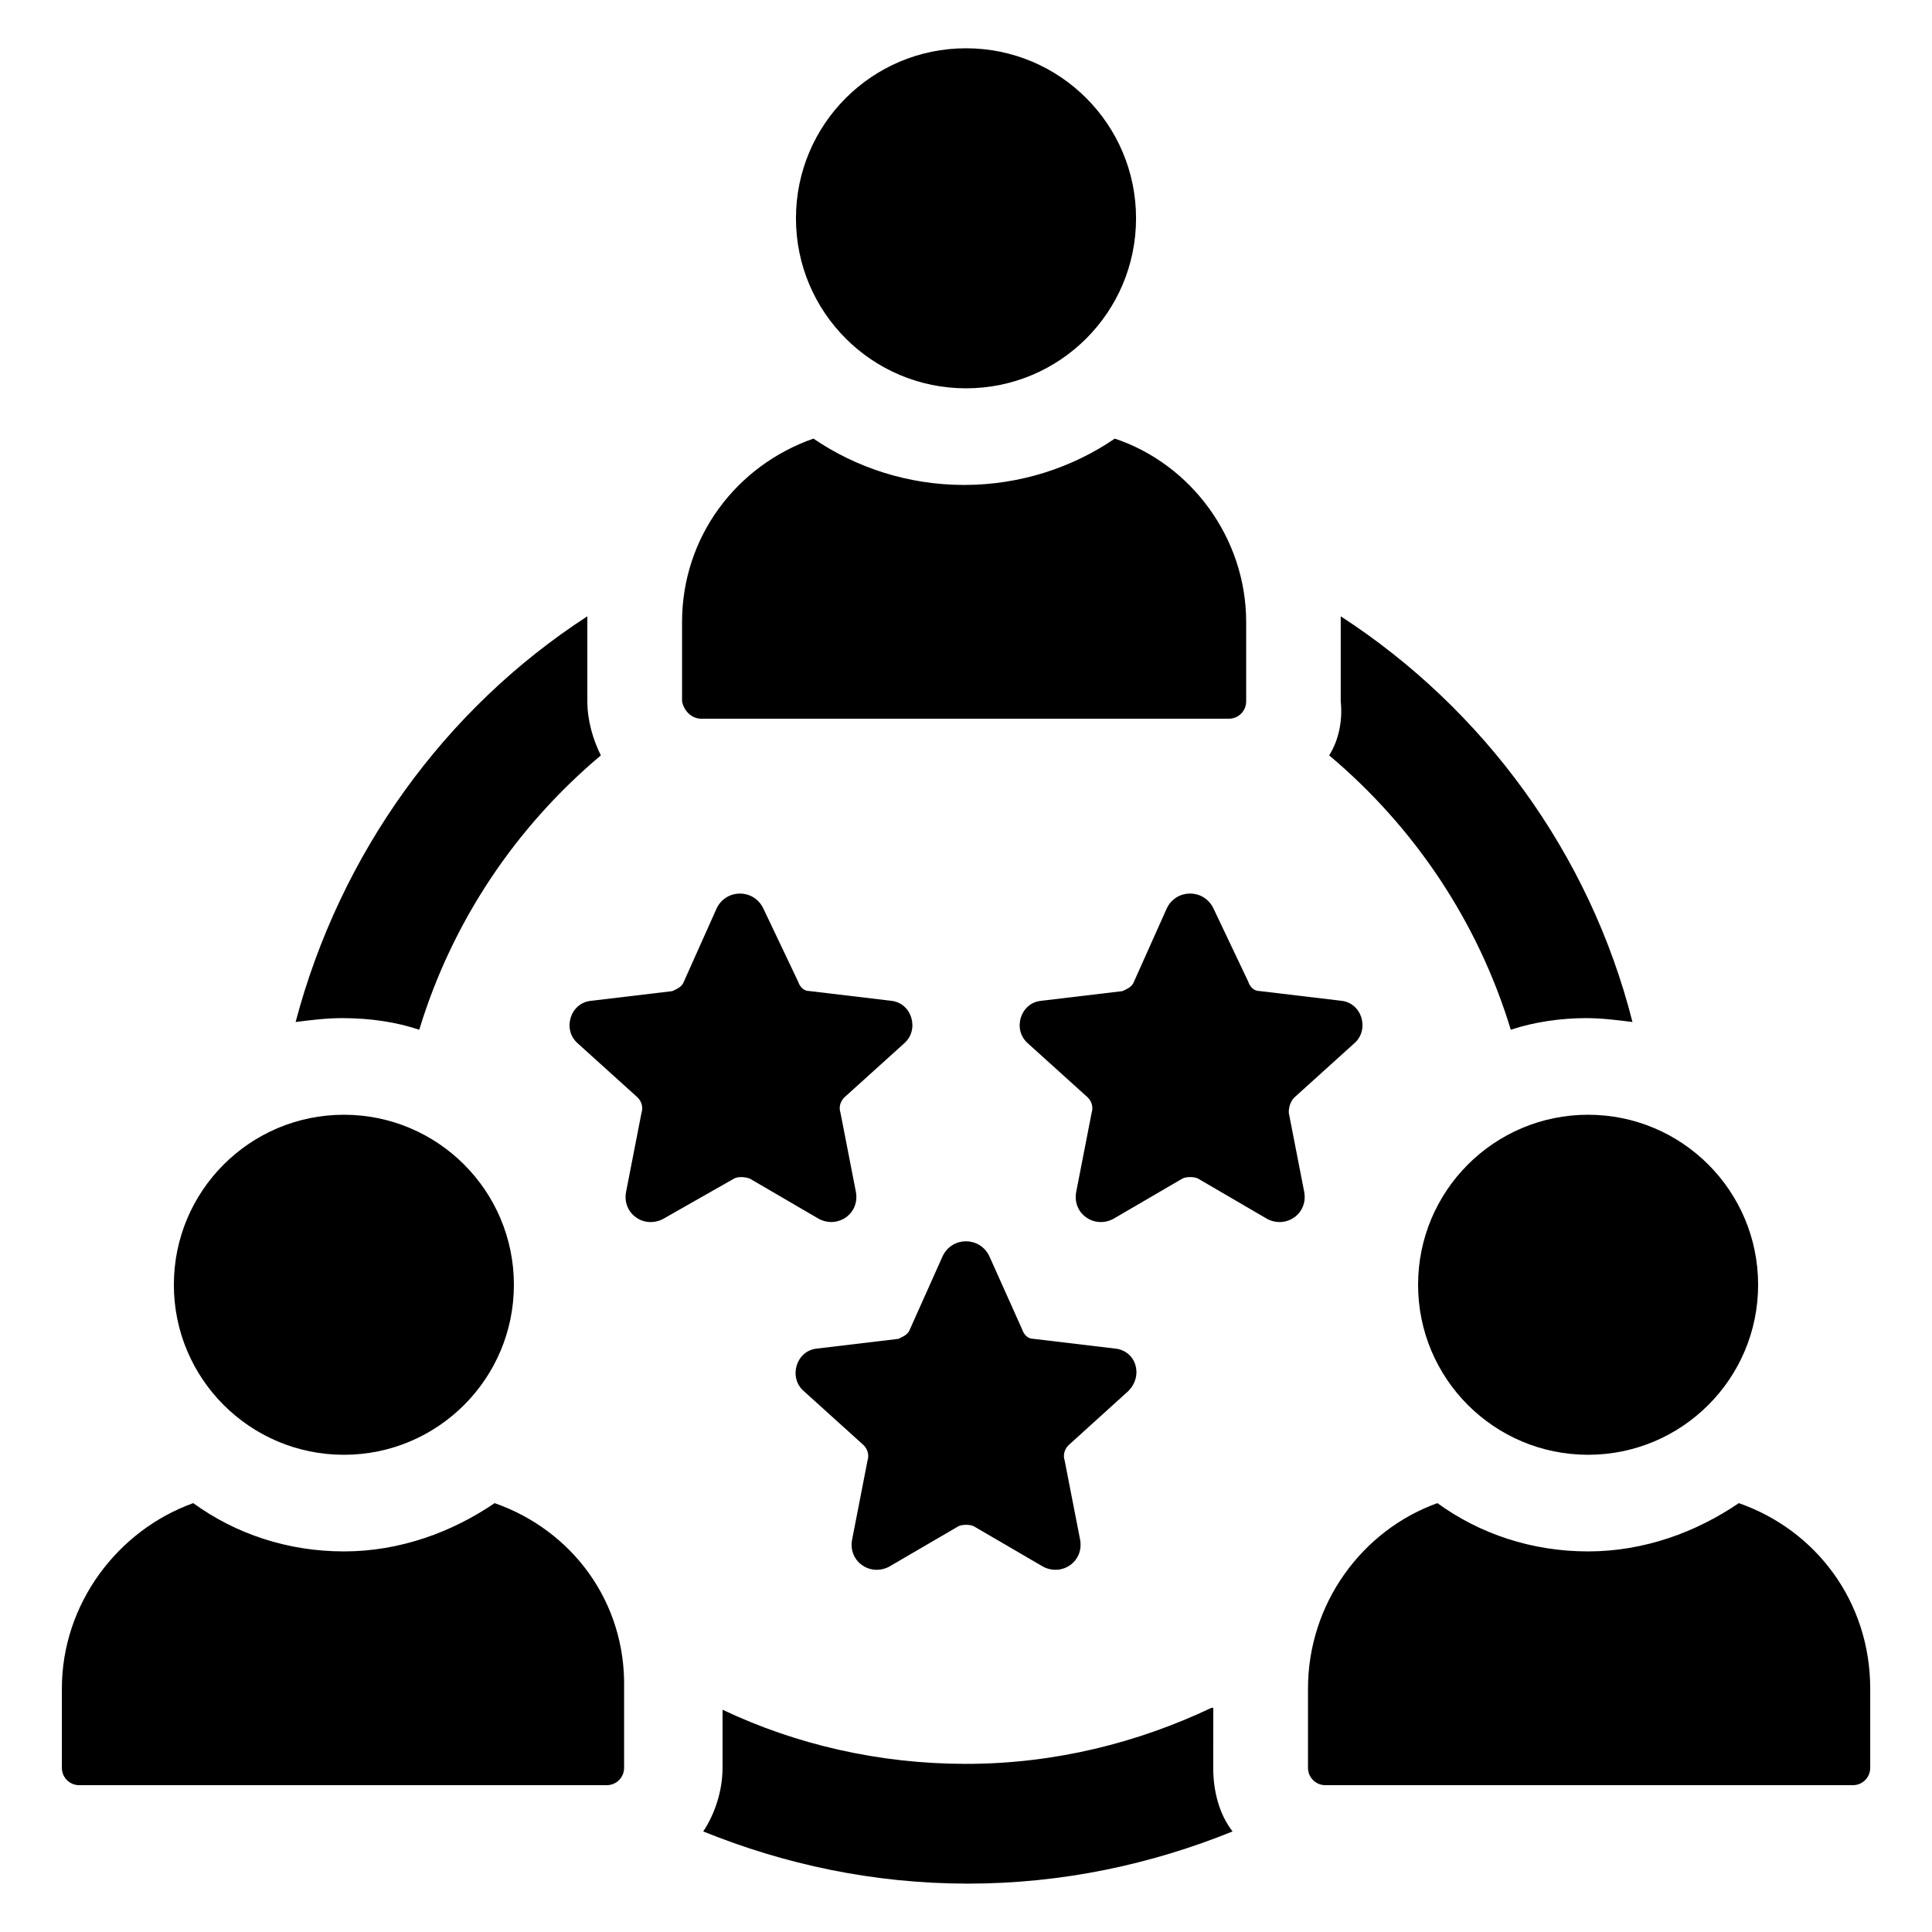
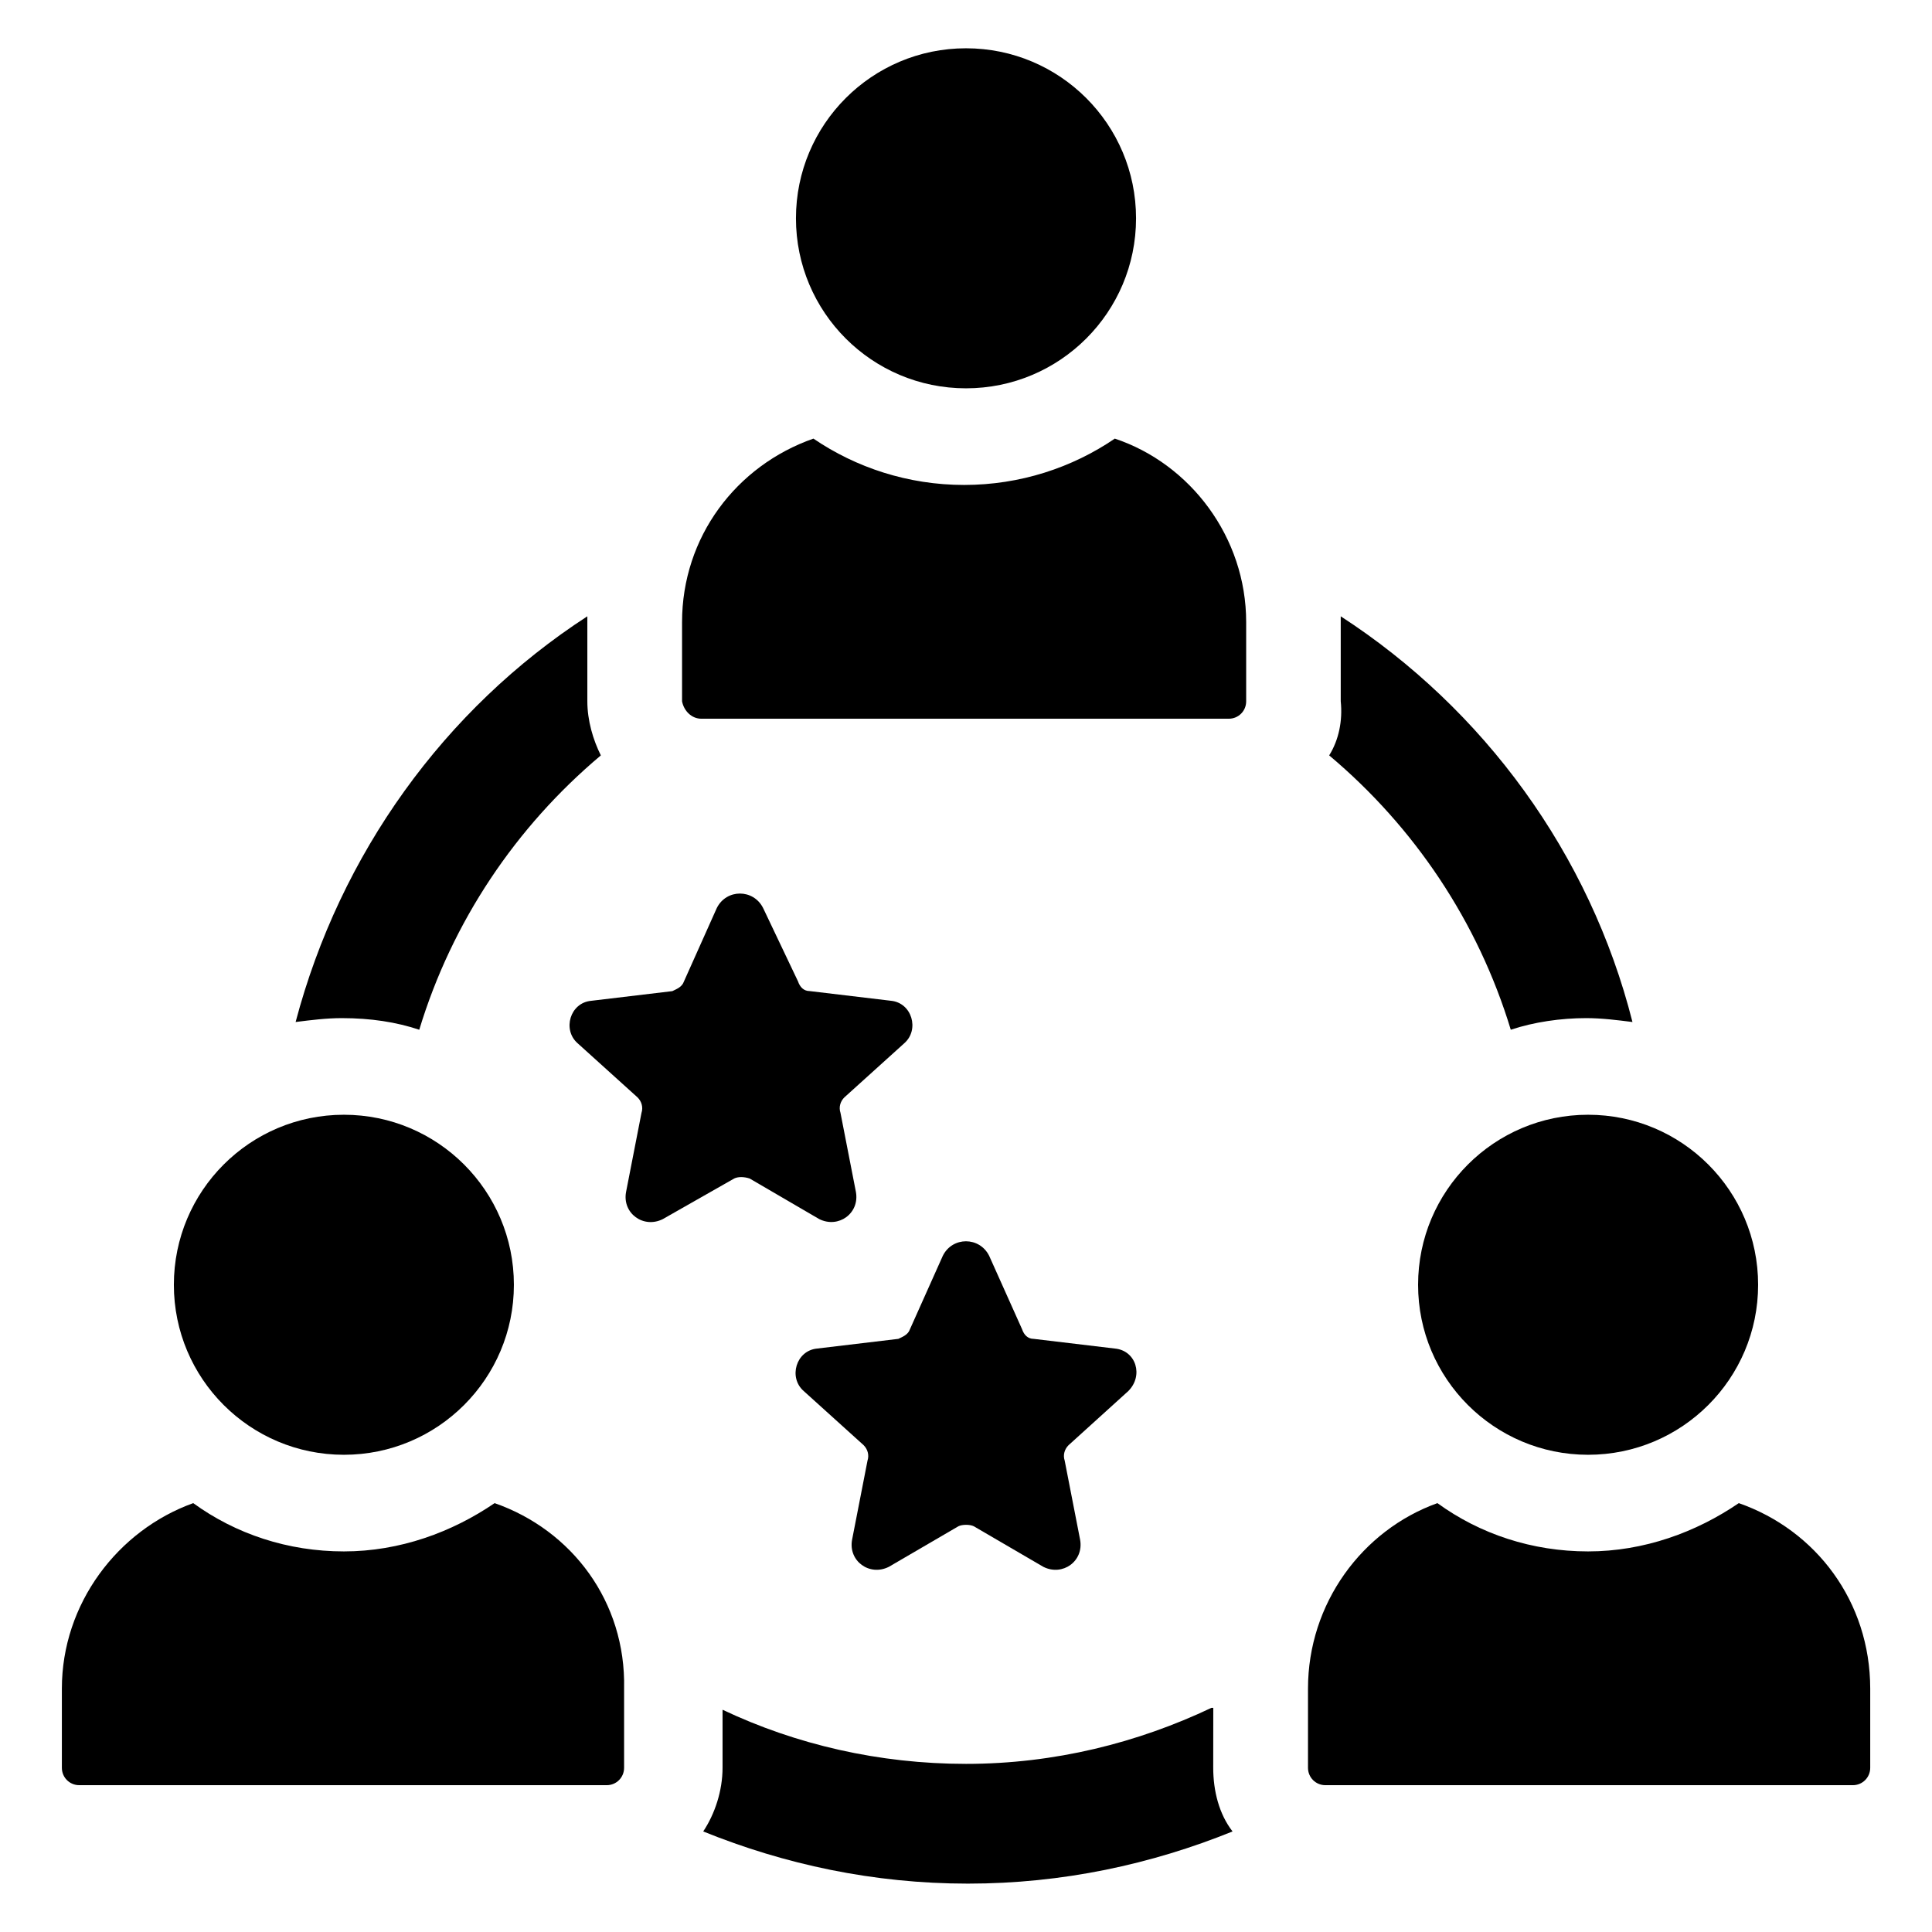
<svg xmlns="http://www.w3.org/2000/svg" width="128pt" height="128pt" version="1.1" viewBox="0 0 128 128">
  <g>
    <path d="m80.258 113.15c-4.863 2.305-10.367 3.711-16.258 3.711-5.762 0-11.266-1.281-16.129-3.586v3.84c0 1.535-0.512 3.07-1.281 4.223 5.375 2.176 11.266 3.457 17.535 3.457 6.273 0 12.16-1.281 17.535-3.457-0.895-1.152-1.281-2.688-1.281-4.223l0.004-3.965z" />
    <path d="m88.062 50.047c5.633 4.734 9.855 11.008 12.031 18.176 1.535-0.512 3.328-0.77 4.992-0.77 1.023 0 2.047 0.129 3.07 0.258-2.816-11.137-9.855-20.734-19.328-26.879v0.383 5.246c0.133 1.281-0.125 2.562-0.766 3.586z" />
    <path d="m27.777 68.223c2.176-7.168 6.398-13.441 12.031-18.176-0.512-1.023-0.895-2.305-0.895-3.586v-5.246-0.383c-9.473 6.144-16.383 15.742-19.328 26.879 1.023-0.129 2.047-0.258 3.07-0.258 1.918 0.004 3.582 0.258 5.121 0.77z" />
    <path d="m75.266 14.465c0 6.219-5.043 11.262-11.266 11.262s-11.266-5.043-11.266-11.262c0-6.223 5.043-11.266 11.266-11.266s11.266 5.043 11.266 11.266" />
    <path d="m46.465 47.617h34.945c0.641 0 1.152-0.512 1.152-1.152v-5.246c0-5.633-3.711-10.496-8.703-12.16-2.816 1.922-6.273 3.07-9.984 3.07s-7.168-1.152-9.984-3.07c-5.121 1.793-8.703 6.527-8.703 12.16v5.246c0.125 0.641 0.637 1.152 1.277 1.152z" />
    <path d="m32.77 99.586c-2.816 1.922-6.273 3.199-9.984 3.199-3.711 0-7.168-1.152-9.984-3.199-4.992 1.793-8.703 6.656-8.703 12.289v5.246c0 0.641 0.512 1.152 1.152 1.152h34.945c0.641 0 1.152-0.512 1.152-1.152v-5.246c0.125-5.762-3.461-10.5-8.578-12.289z" />
    <path d="m34.047 85.121c0 6.219-5.043 11.262-11.262 11.262-6.223 0-11.266-5.043-11.266-11.262 0-6.223 5.043-11.266 11.266-11.266 6.219 0 11.262 5.043 11.262 11.266" />
    <path d="m115.2 99.586c-2.816 1.922-6.273 3.199-9.984 3.199-3.711 0-7.168-1.152-9.984-3.199-4.992 1.793-8.574 6.656-8.574 12.289v5.246c0 0.641 0.512 1.152 1.152 1.152h34.945c0.641 0 1.152-0.512 1.152-1.152v-5.246c-0.004-5.762-3.586-10.5-8.707-12.289z" />
    <path d="m116.48 85.121c0 6.219-5.043 11.262-11.266 11.262-6.219 0-11.262-5.043-11.262-11.262 0-6.223 5.043-11.266 11.262-11.266 6.223 0 11.266 5.043 11.266 11.266" />
    <path d="m74.754 92.16c1.023-1.023 0.512-2.688-0.895-2.816l-5.375-0.641c-0.383 0-0.641-0.258-0.77-0.641l-2.18-4.863c-0.641-1.281-2.434-1.281-3.07 0l-2.176 4.863c-0.129 0.383-0.512 0.512-0.77 0.641l-5.375 0.641c-1.406 0.129-1.922 1.922-0.895 2.816l3.969 3.586c0.258 0.258 0.383 0.641 0.258 1.023l-1.023 5.246c-0.258 1.406 1.152 2.434 2.434 1.793l4.609-2.688c0.258-0.129 0.77-0.129 1.023 0l4.609 2.688c1.281 0.641 2.688-0.383 2.434-1.793l-1.023-5.246c-0.129-0.383 0-0.77 0.258-1.023z" />
-     <path d="m85.762 72.703 3.969-3.586c1.023-0.895 0.512-2.688-0.895-2.816l-5.375-0.641c-0.383 0-0.641-0.258-0.77-0.641l-2.309-4.859c-0.641-1.281-2.434-1.281-3.07 0l-2.176 4.863c-0.129 0.383-0.512 0.512-0.77 0.641l-5.375 0.641c-1.406 0.129-1.922 1.922-0.895 2.816l3.969 3.586c0.258 0.258 0.383 0.641 0.258 1.023l-1.023 5.246c-0.258 1.406 1.152 2.434 2.434 1.793l4.609-2.688c0.258-0.129 0.77-0.129 1.023 0l4.609 2.688c1.281 0.641 2.688-0.383 2.434-1.793l-1.023-5.246c-0.012-0.387 0.117-0.77 0.375-1.027z" />
    <path d="m49.664 78.078 4.609 2.688c1.281 0.641 2.688-0.383 2.434-1.793l-1.023-5.246c-0.129-0.383 0-0.77 0.258-1.023l3.969-3.586c1.023-0.895 0.512-2.688-0.895-2.816l-5.375-0.641c-0.383 0-0.641-0.258-0.77-0.641l-2.312-4.859c-0.641-1.281-2.434-1.281-3.07 0l-2.176 4.863c-0.129 0.383-0.512 0.512-0.77 0.641l-5.375 0.641c-1.406 0.129-1.922 1.922-0.895 2.816l3.969 3.586c0.258 0.258 0.383 0.641 0.258 1.023l-1.023 5.246c-0.258 1.406 1.152 2.434 2.434 1.793l4.731-2.691c0.254-0.125 0.641-0.125 1.023 0z" />
  </g>
</svg>